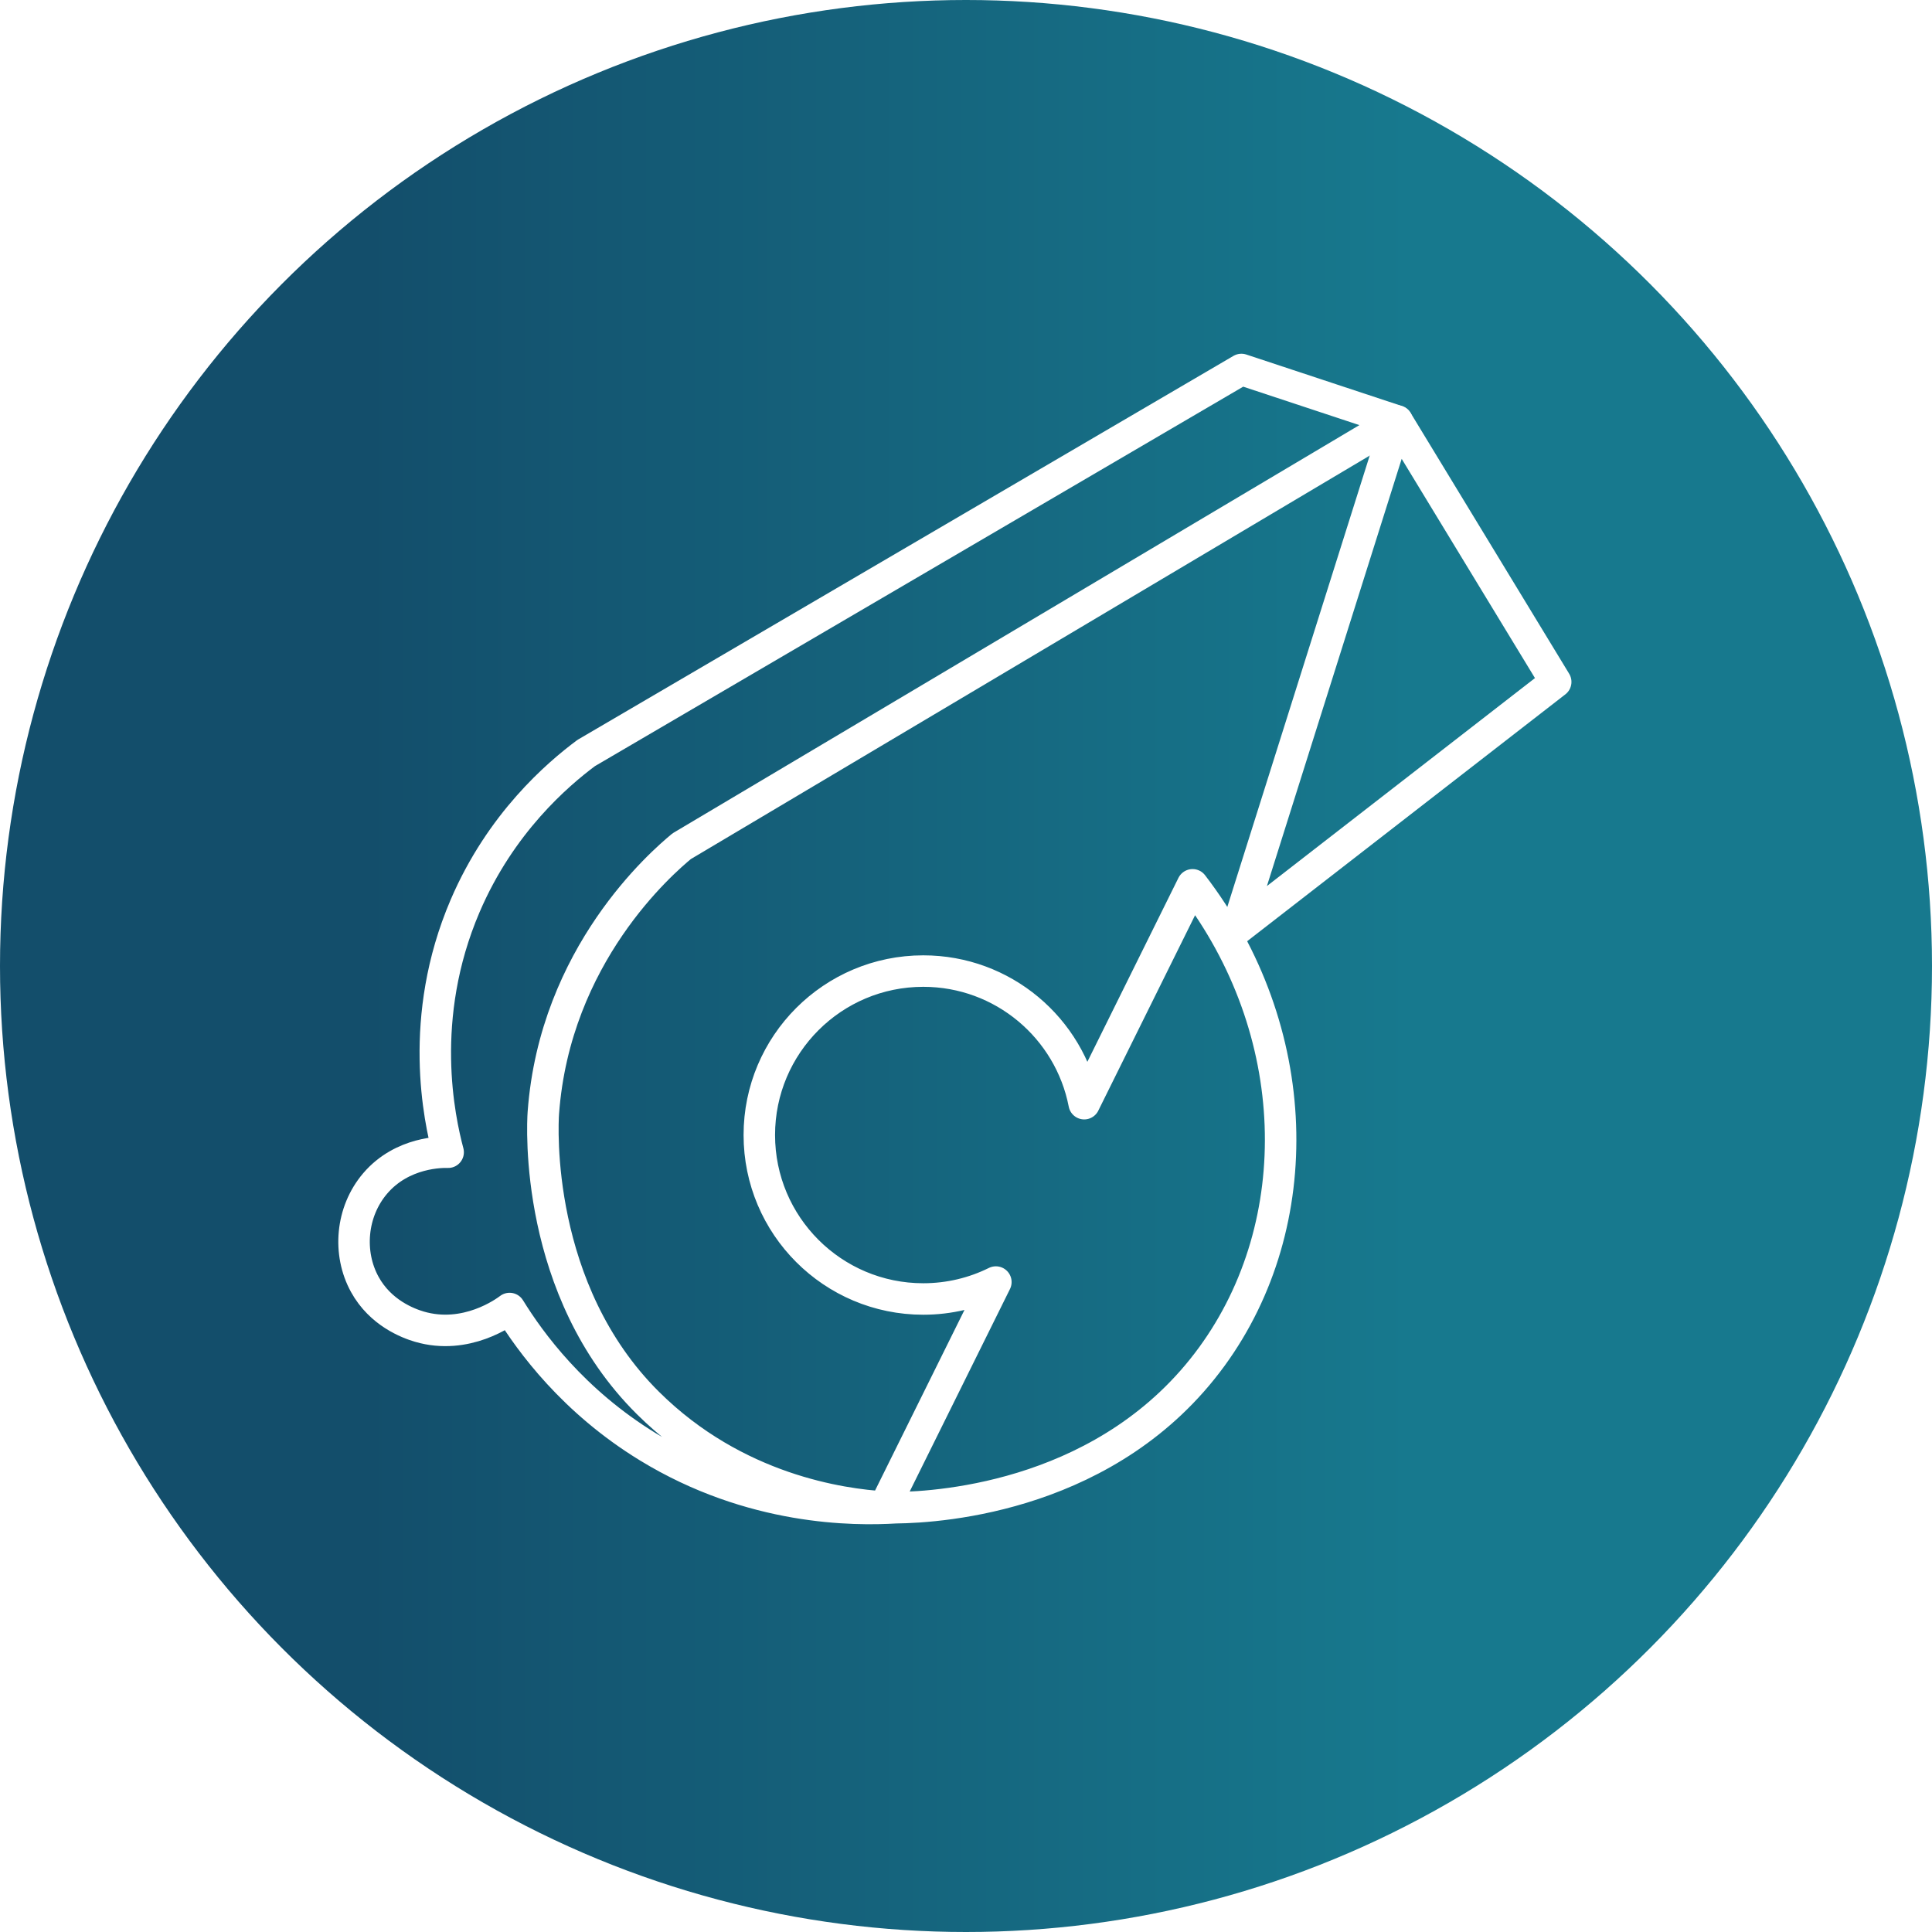
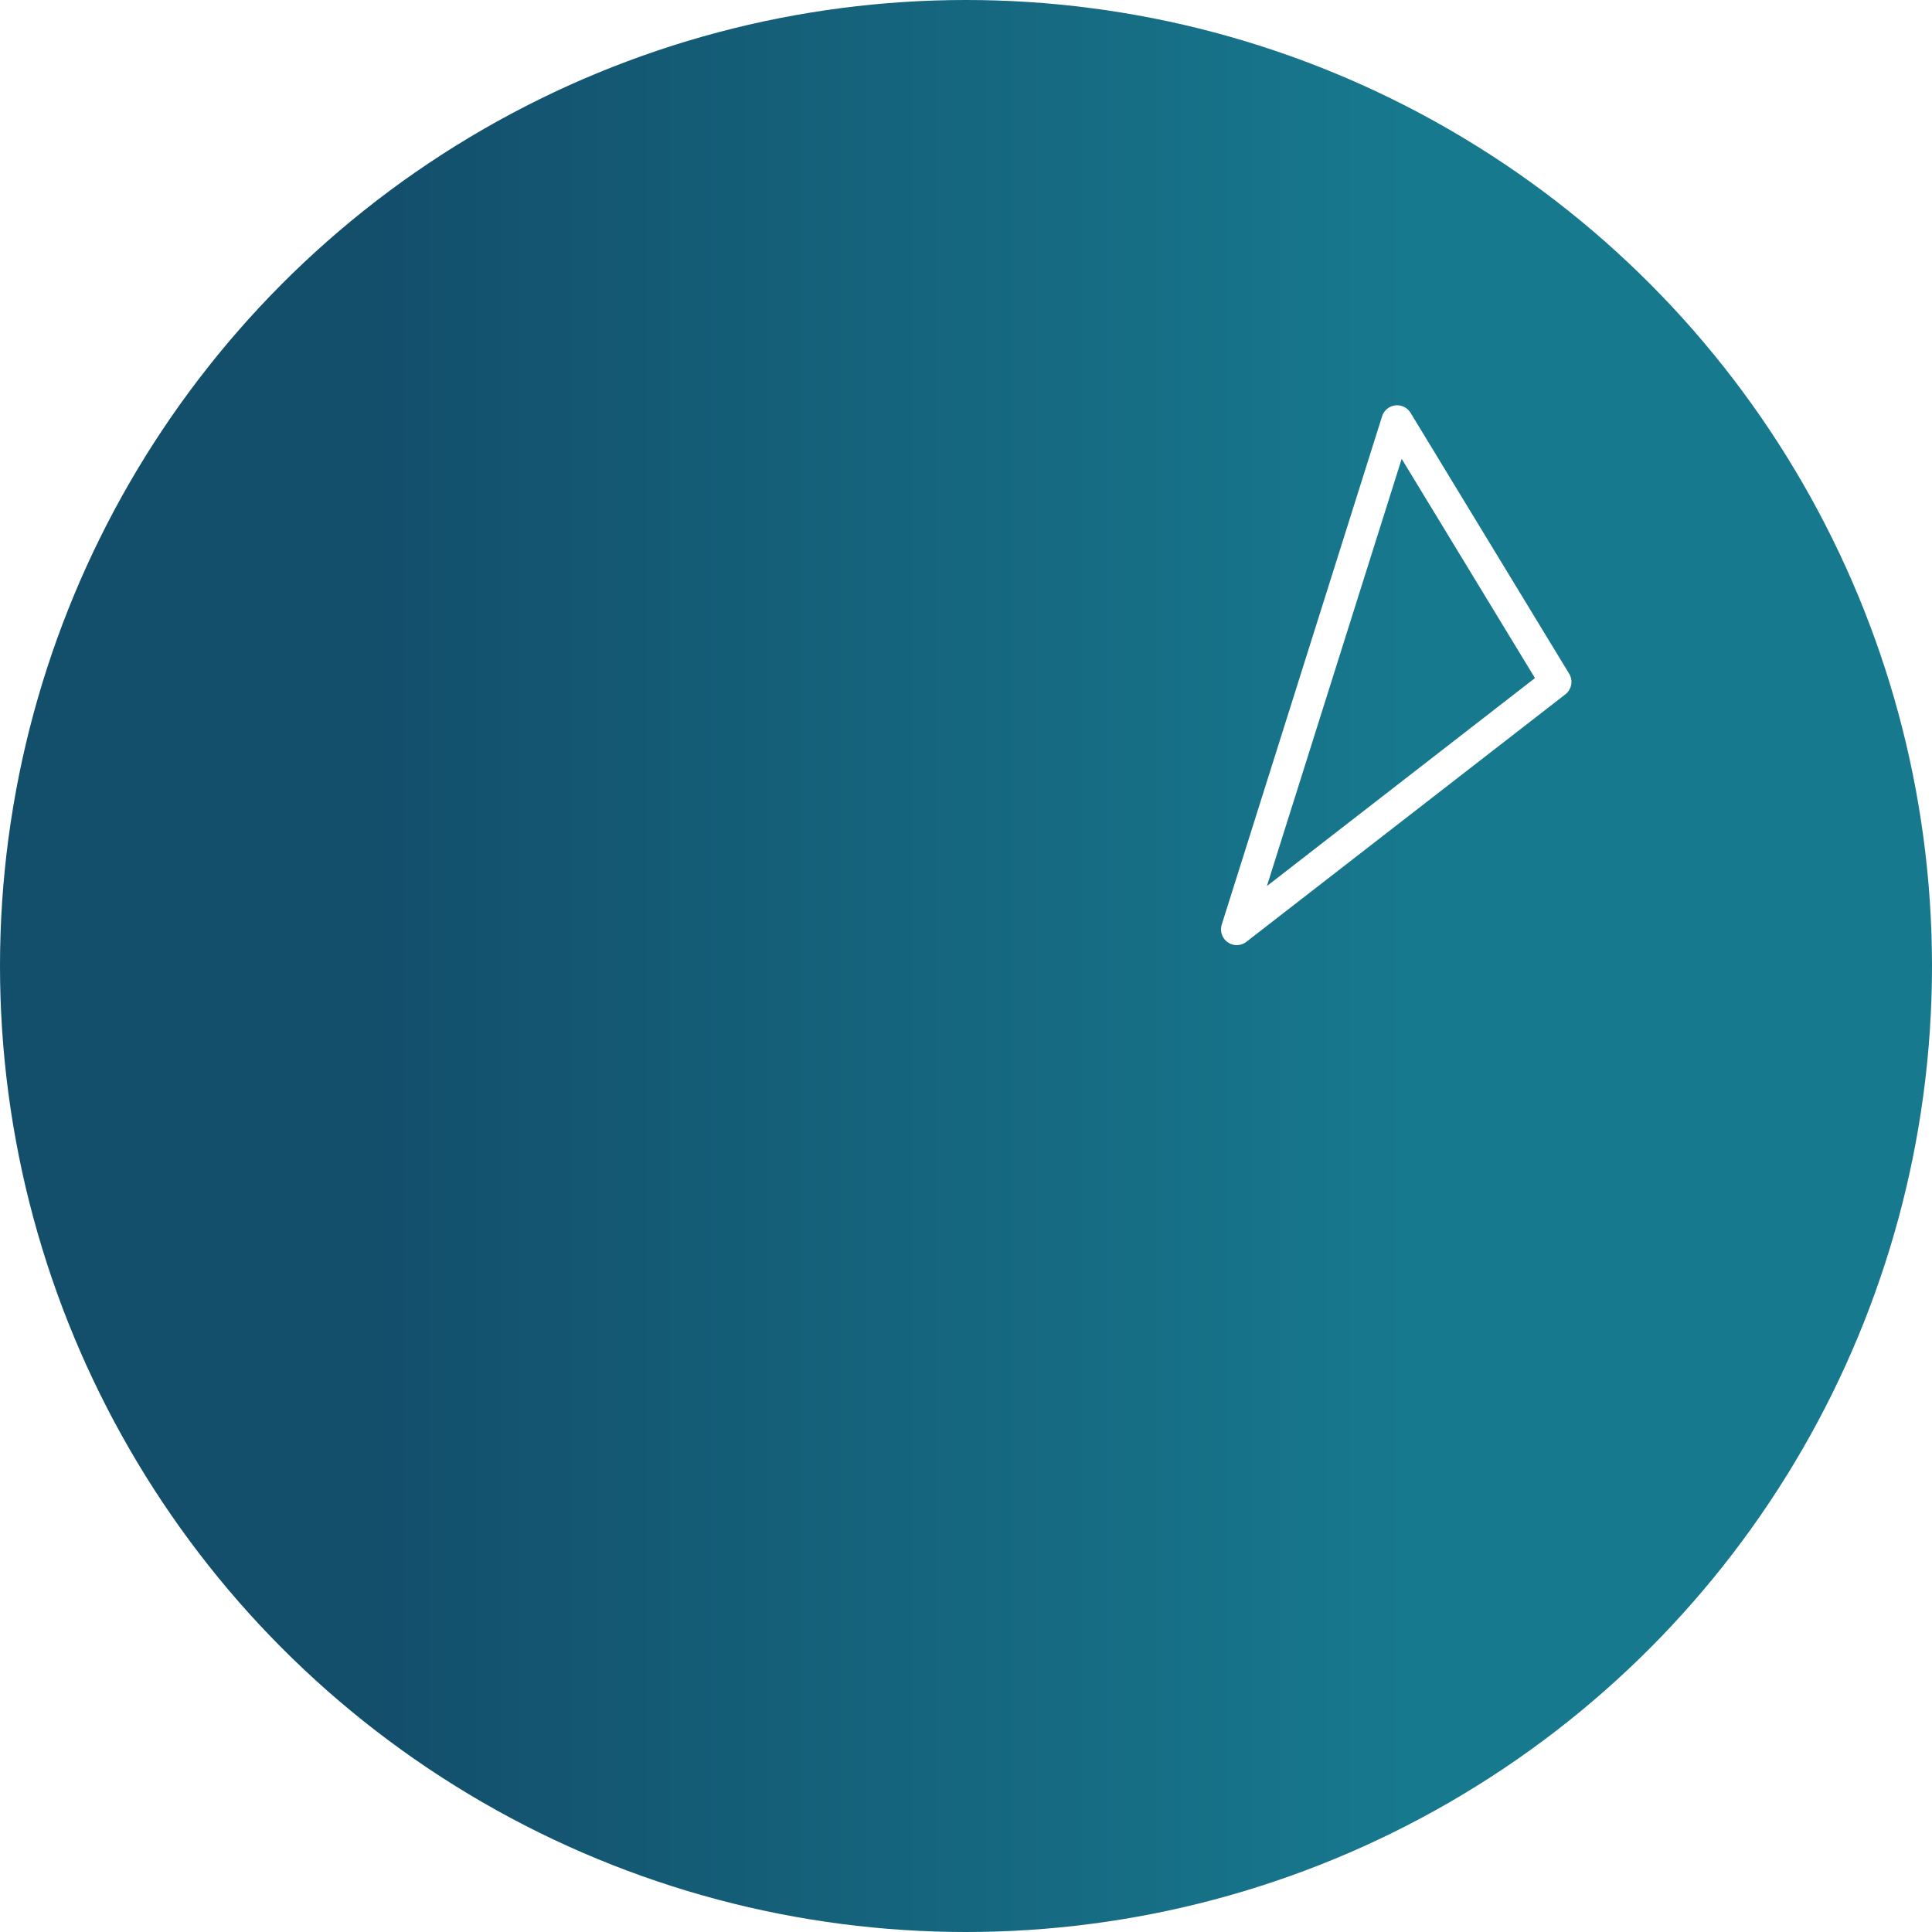
<svg xmlns="http://www.w3.org/2000/svg" viewBox="0 0 920.54 920.54">
  <defs>
    <linearGradient id="Sfumatura_senza_nome" data-name="Sfumatura senza nome" x1="0" y1="461.73" x2="920.54" y2="461.73" gradientTransform="translate(0 922) scale(1 -1)" gradientUnits="userSpaceOnUse">
      <stop offset=".19" stop-color="#134e6b" />
      <stop offset=".73" stop-color="#17798e" />
    </linearGradient>
  </defs>
  <g id="Livello_1" data-name="Livello 1">
    <g id="Livello_1-2" data-name="Livello 1">
      <image width="512" height="512" transform="translate(12.34 11.42) scale(1.76)" style="isolation: isolate; opacity: .42;" />
    </g>
    <g id="Livello_3" data-name="Livello 3">
      <circle cx="460.27" cy="460.27" r="460.27" style="fill: url(#Sfumatura_senza_nome);" />
    </g>
  </g>
  <g id="Livello_2" data-name="Livello 2">
    <g>
-       <path d="M516.59,525.87c-6.97-36-38.65-63.18-76.68-63.18-43.15,0-78.12,34.98-78.12,78.12s34.98,78.12,78.12,78.12c12.42,0,24.16-2.91,34.59-8.07l-53.09,107.21c-20.28-1.24-70.92-8.15-112.68-49.58-54.21-53.78-50.29-132.27-49.84-138.28,5.53-75.31,56.57-119.26,65.92-127.02,113.62-67.53,227.25-135.06,340.87-202.59-24.73-8.18-49.46-16.37-74.19-24.55-104.07,60.92-208.14,121.83-312.2,182.75-13.63,10.17-40.73,33.31-57.67,72.84-22.91,53.46-12.22,101.82-8.09,117.36-2.63-.08-21.78-.35-34.78,14.89-11.52,13.52-13.11,33.24-4.93,48.1,7.45,13.54,20.52,18.51,25.98,20.12,22.37,6.58,40.85-7,43.01-8.64,9.9,16.04,30.24,44.08,65.92,65.92,49.59,30.35,98.48,30.18,118.05,29,22.48-.23,102.3-5.84,150.57-71.93,46.43-63.58,43.83-155.95-9.12-224.87l-51.64,104.28Z" style="fill: none; stroke: #fff; stroke-linecap: round; stroke-linejoin: round; stroke-width: 15px;" />
      <path d="M741.25,324.91c-25.19-41.44-50.38-82.87-75.57-124.31l-76.41,242.22c50.66-39.3,101.32-78.61,151.98-117.91Z" style="fill: none; stroke: #fff; stroke-linecap: round; stroke-linejoin: round; stroke-width: 15px;" />
    </g>
  </g>
</svg>